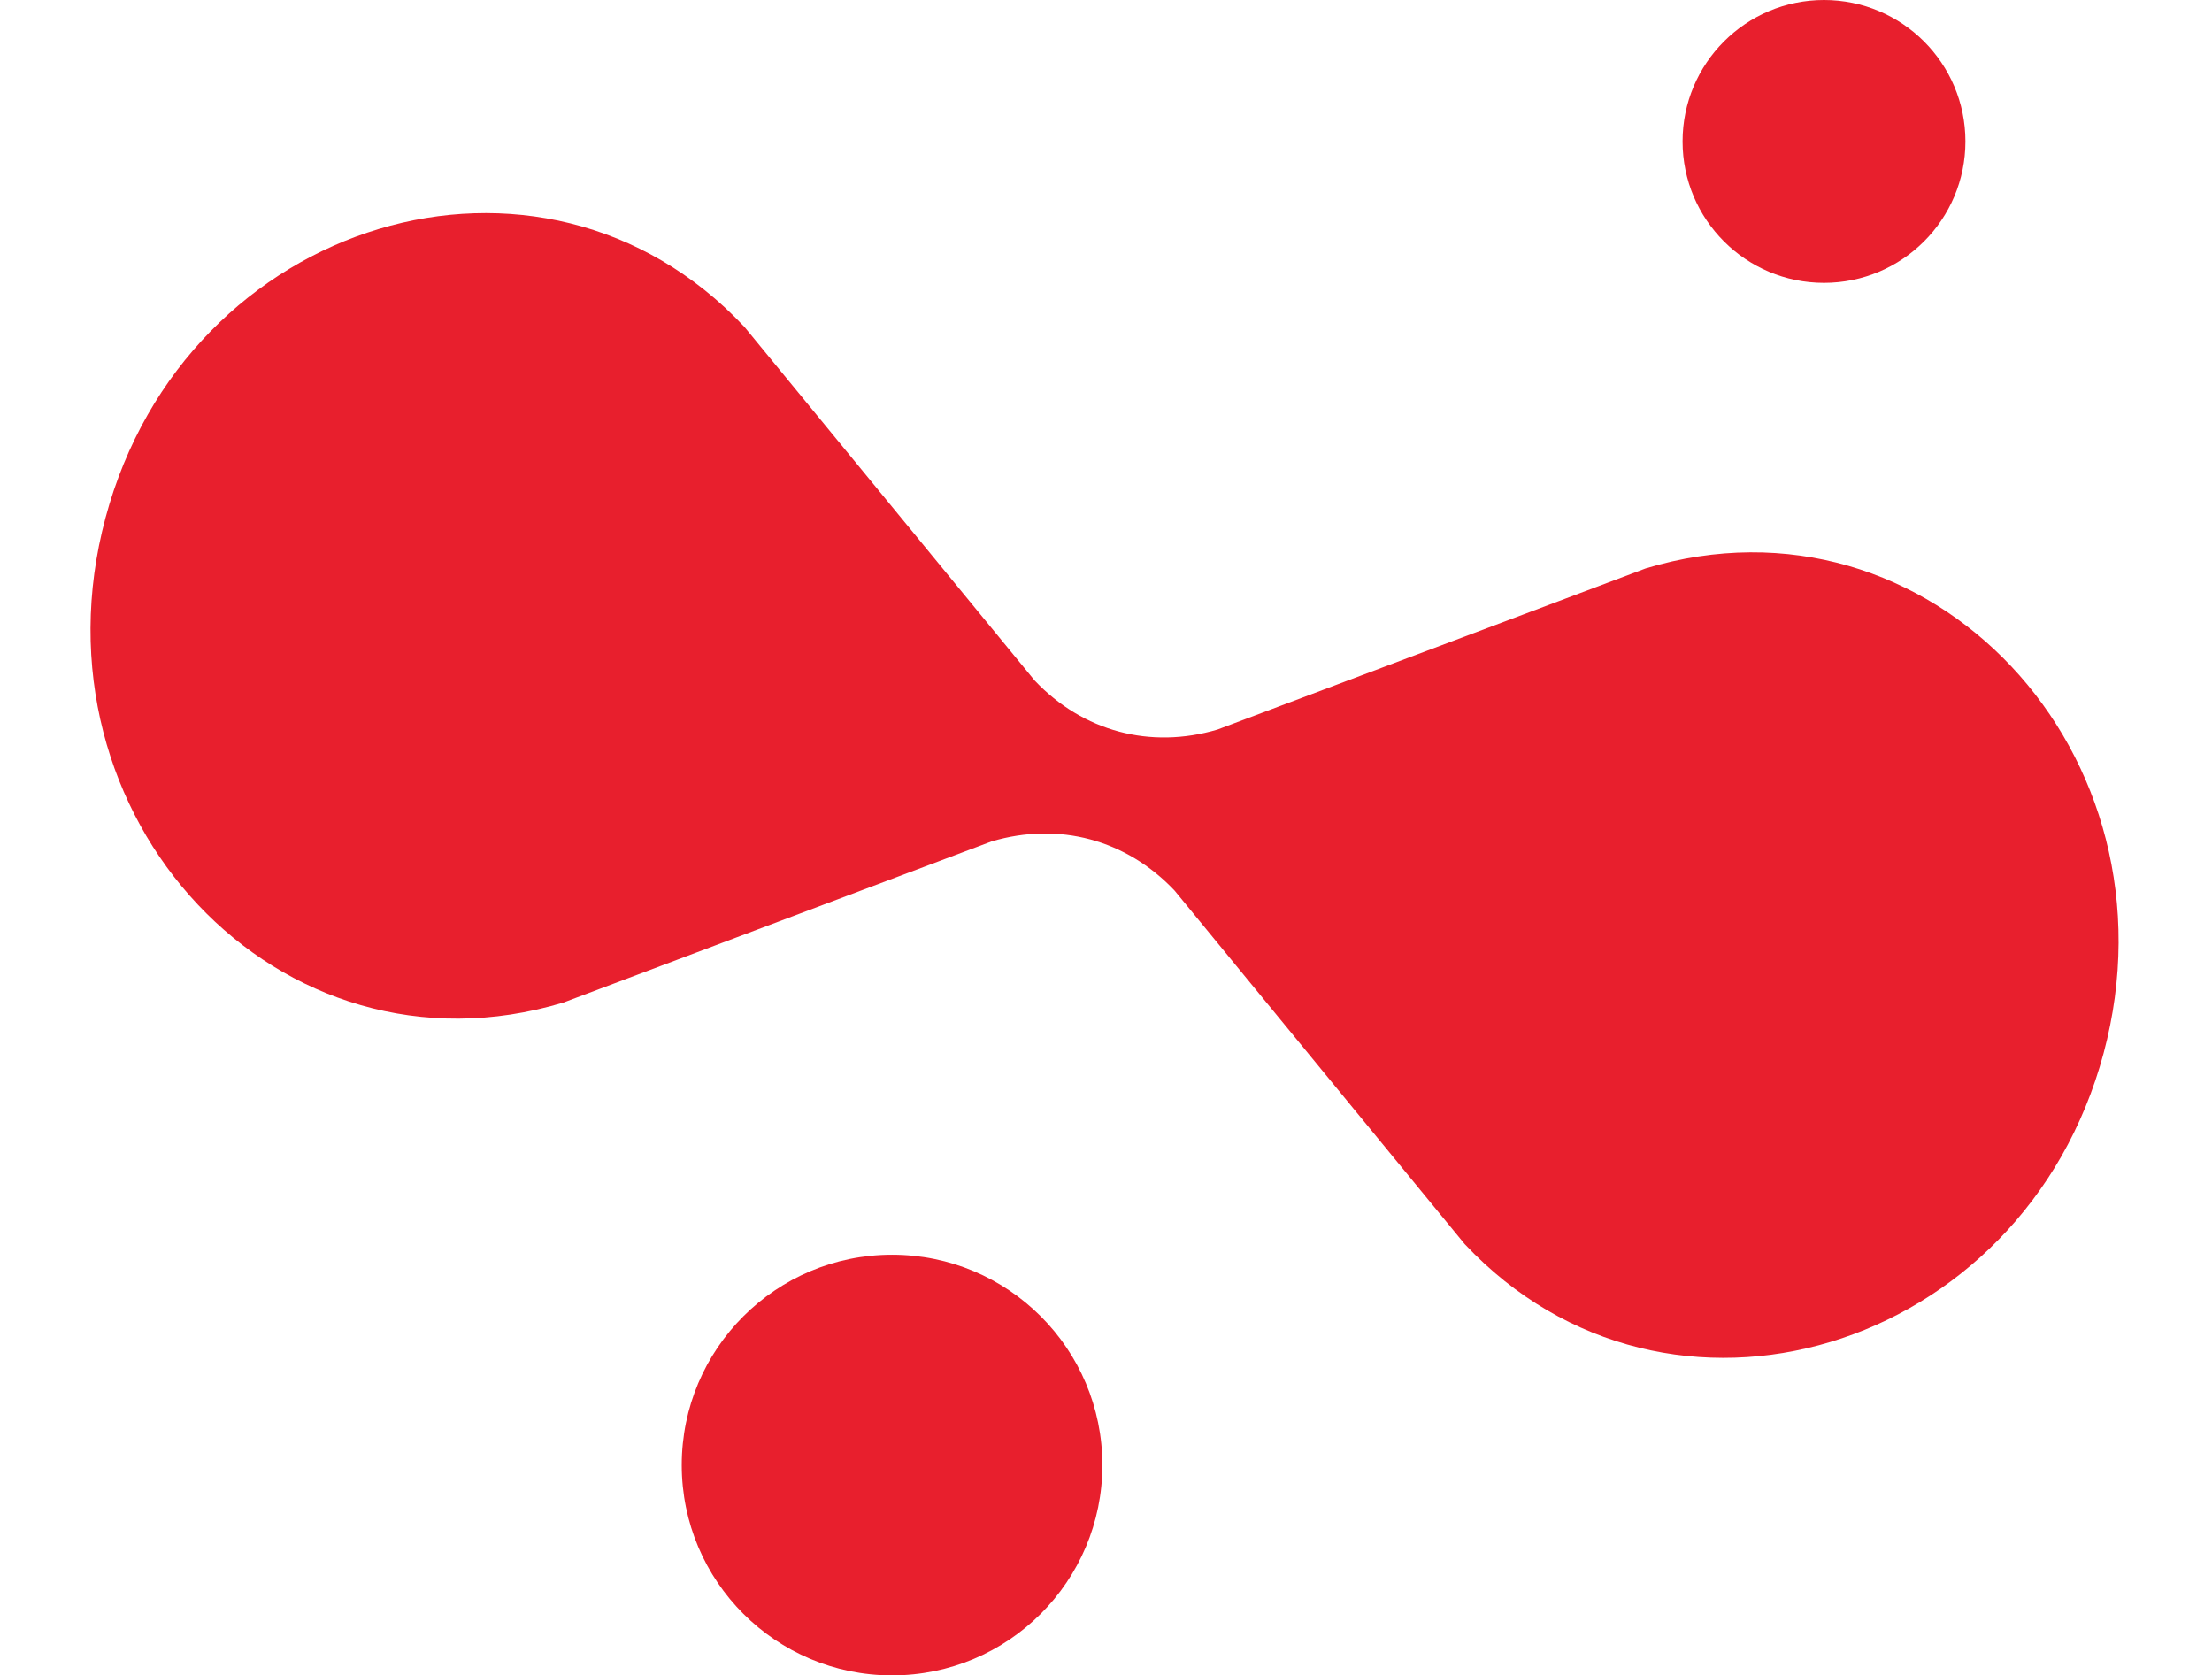
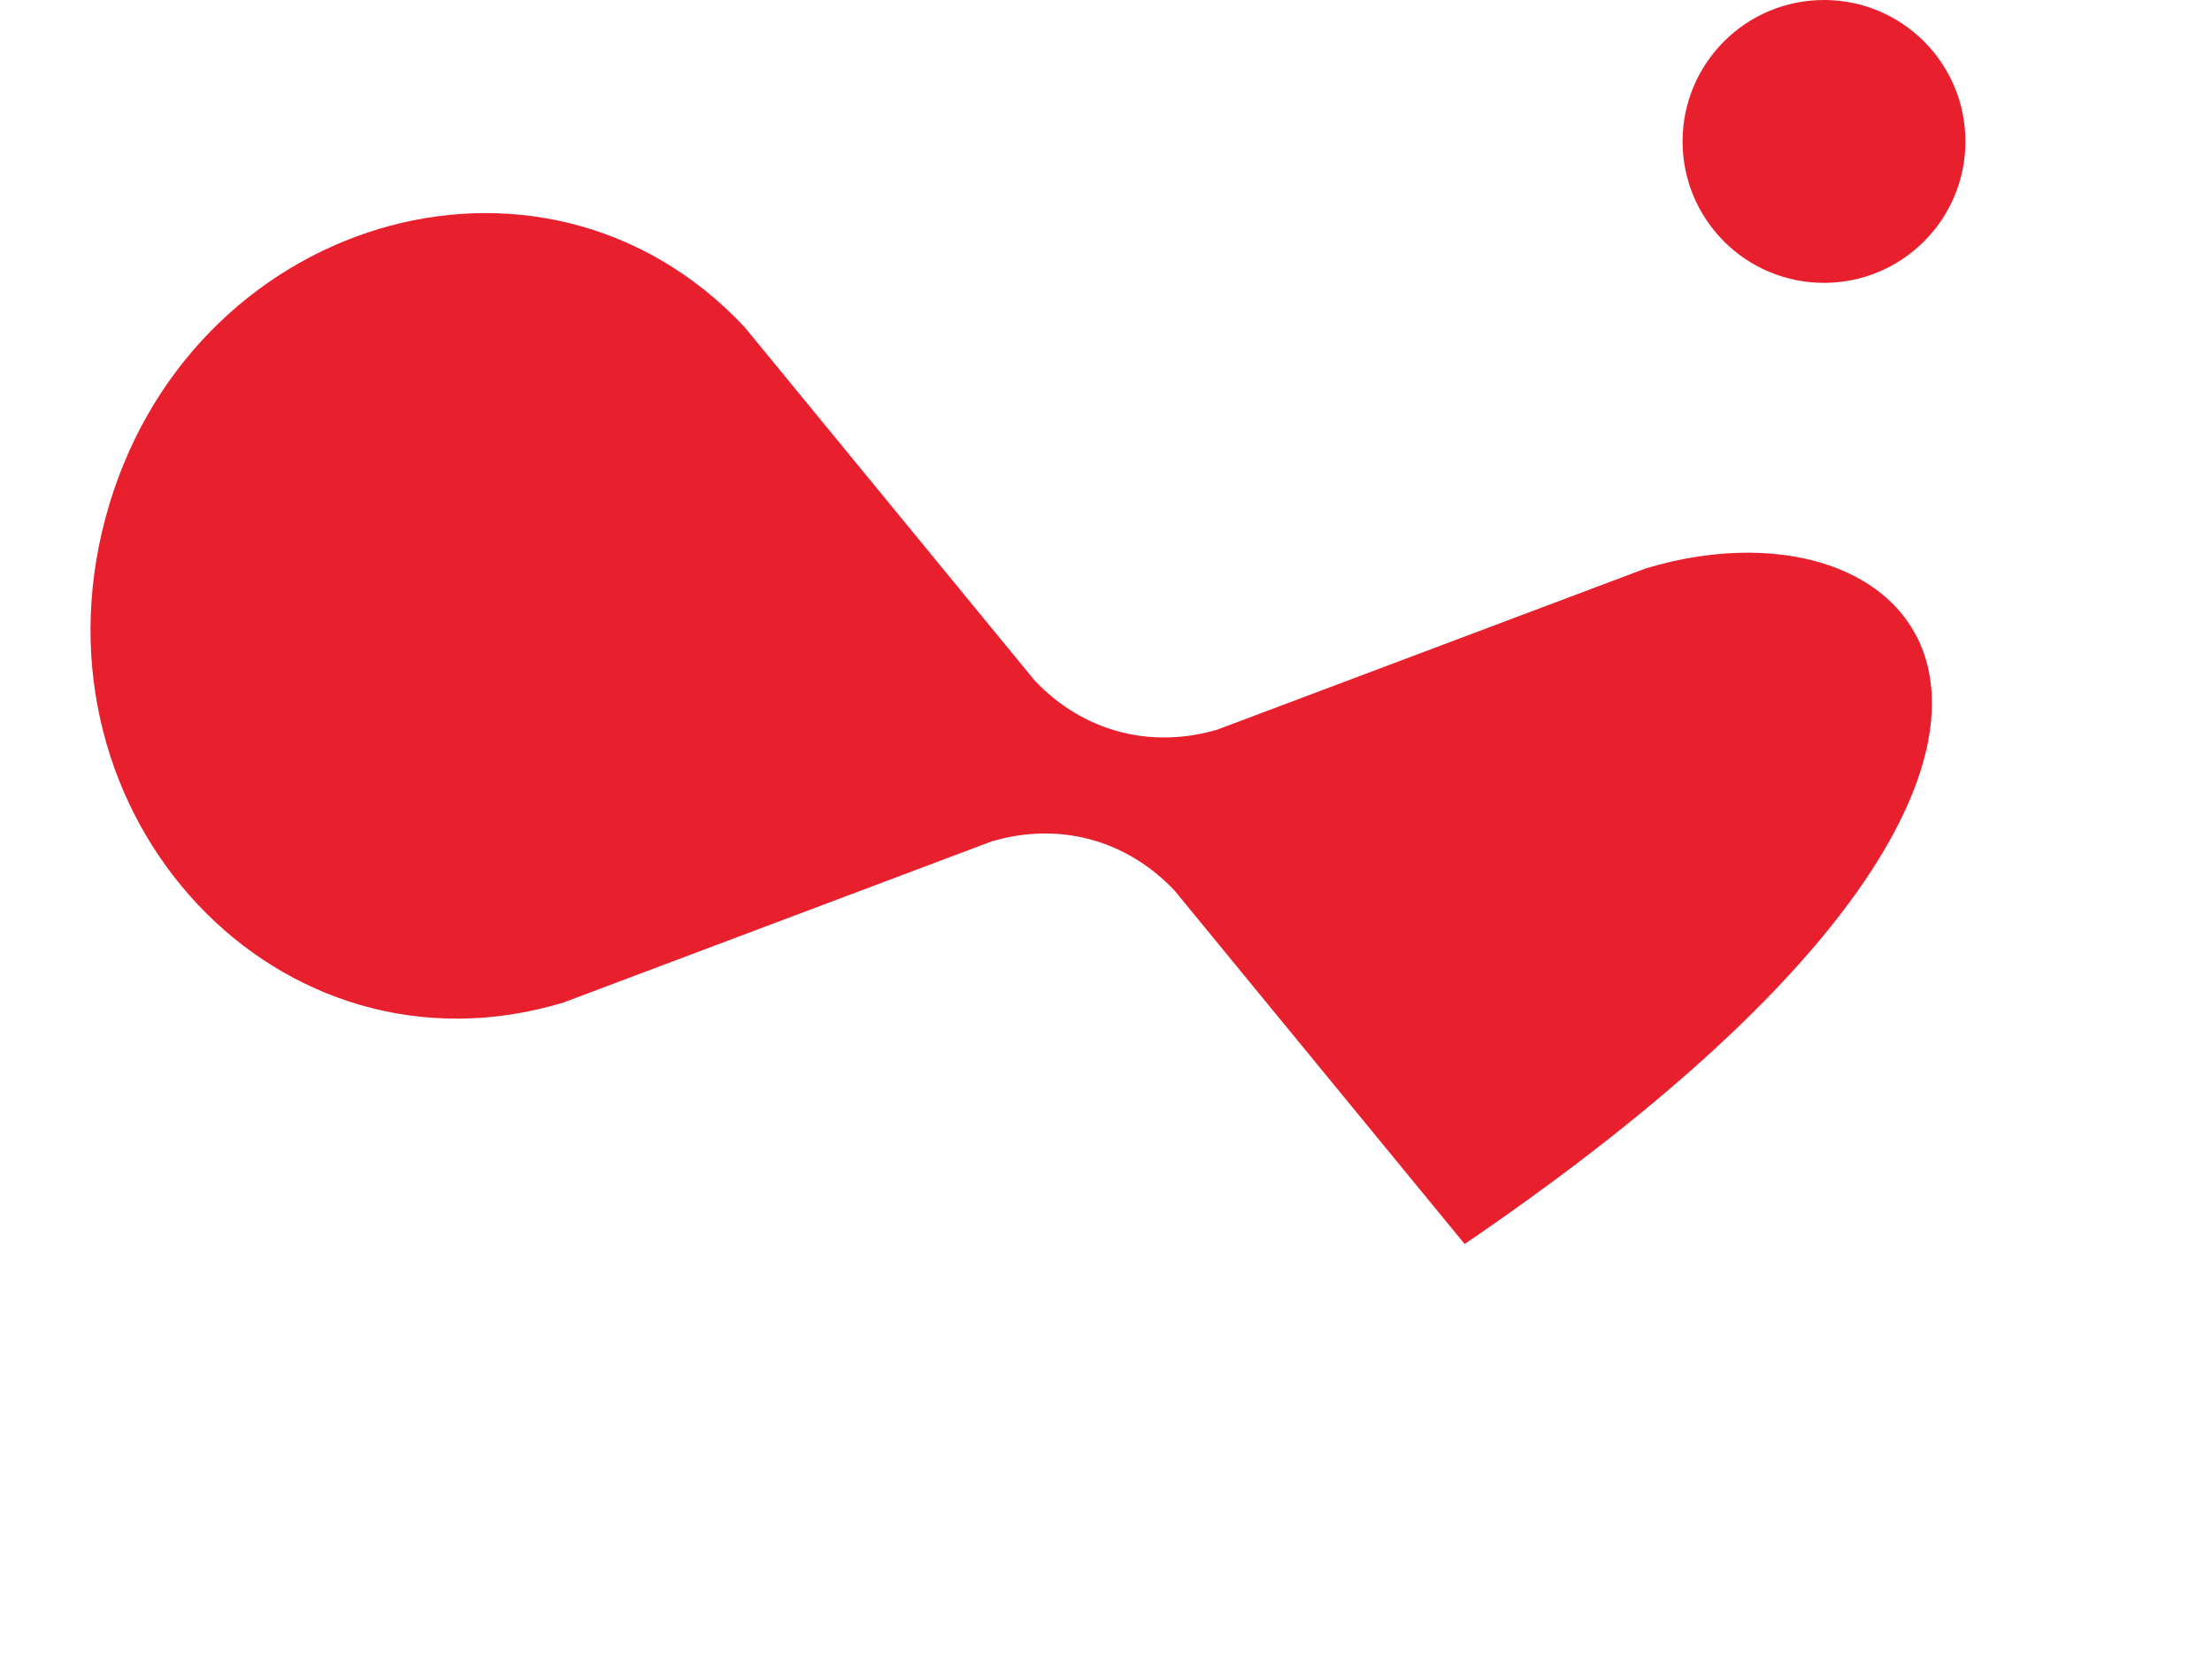
<svg xmlns="http://www.w3.org/2000/svg" width="305" height="231" viewBox="0 0 305 231" fill="none">
-   <path d="M77.689 138.228L136.726 116.013C145.994 113.267 155.28 115.755 161.933 122.767L201.953 171.524C229.976 201.378 278.999 186.464 290.053 145.211C301.106 103.959 266.108 66.531 226.913 78.374L167.876 100.589C158.608 103.335 149.322 100.847 142.669 93.835L102.649 45.077C74.626 15.224 25.603 30.138 14.549 71.39C3.496 112.643 38.494 150.071 77.689 138.228Z" fill="#E81F2D" />
+   <path d="M77.689 138.228L136.726 116.013C145.994 113.267 155.28 115.755 161.933 122.767L201.953 171.524C301.106 103.959 266.108 66.531 226.913 78.374L167.876 100.589C158.608 103.335 149.322 100.847 142.669 93.835L102.649 45.077C74.626 15.224 25.603 30.138 14.549 71.39C3.496 112.643 38.494 150.071 77.689 138.228Z" fill="#E81F2D" />
  <circle cx="251.5" cy="19.5" r="19.5" fill="#E81F2D" />
-   <circle cx="123" cy="202" r="29" fill="#E81F2D" />
</svg>